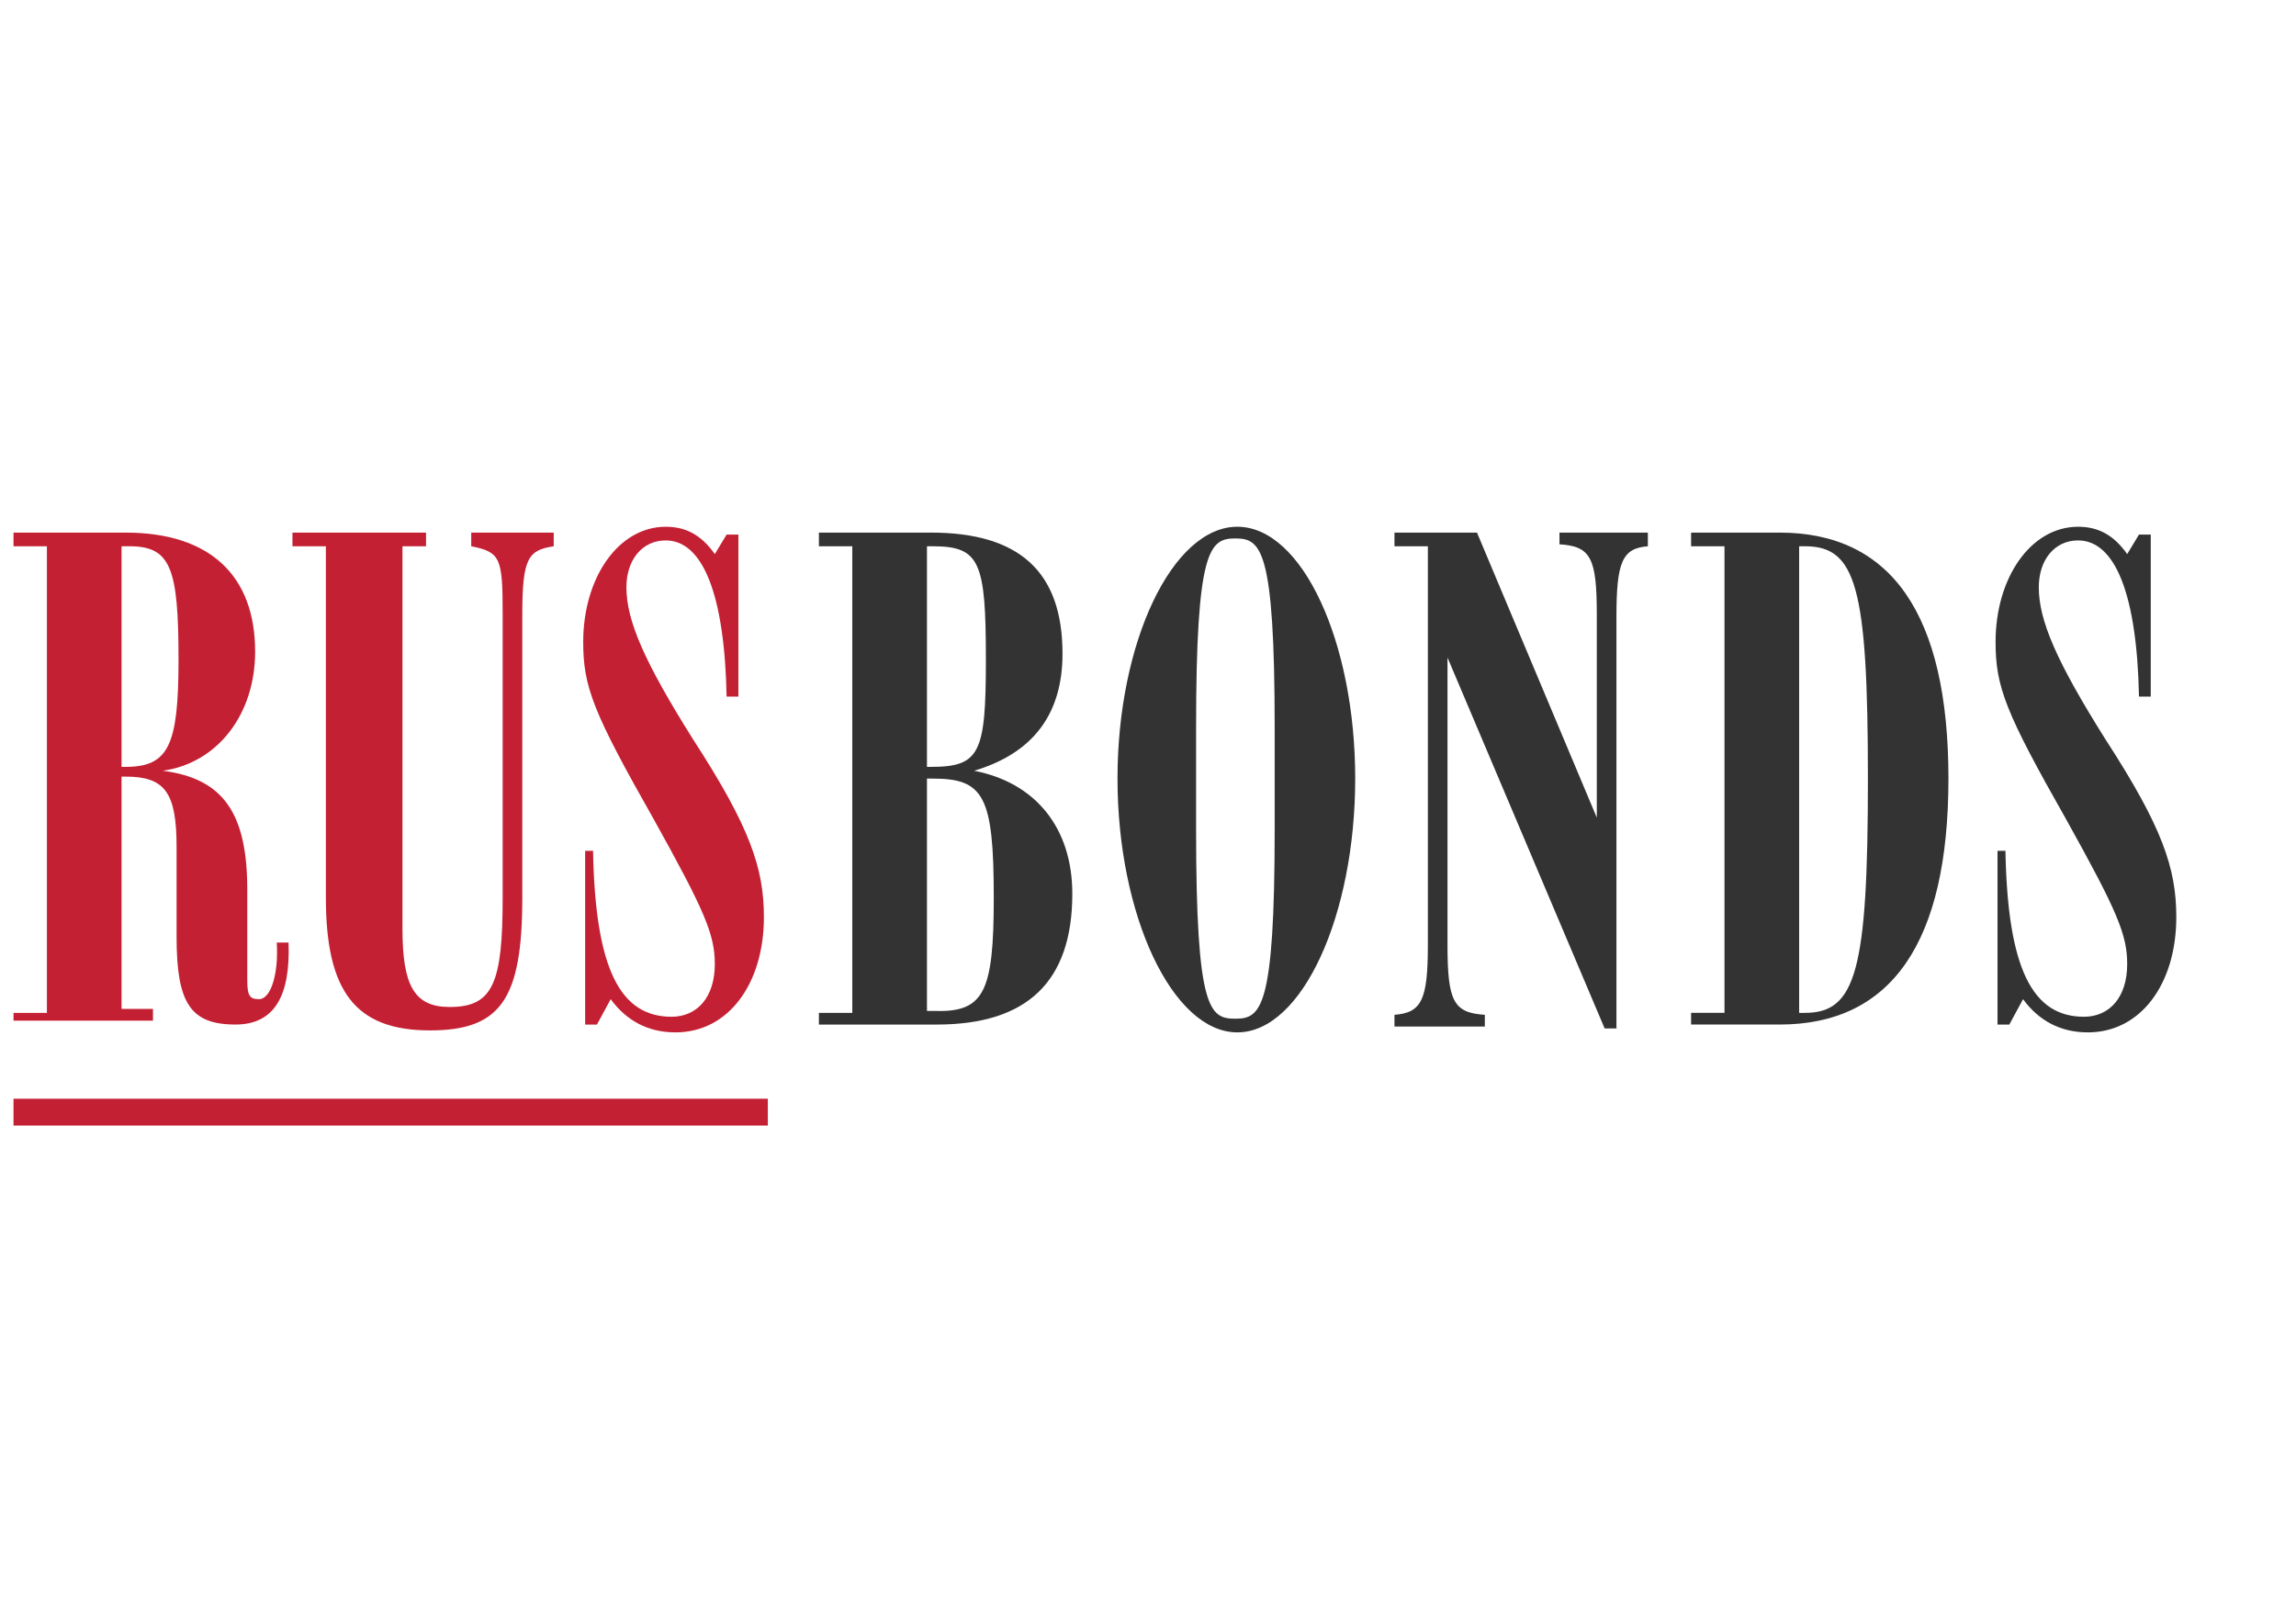
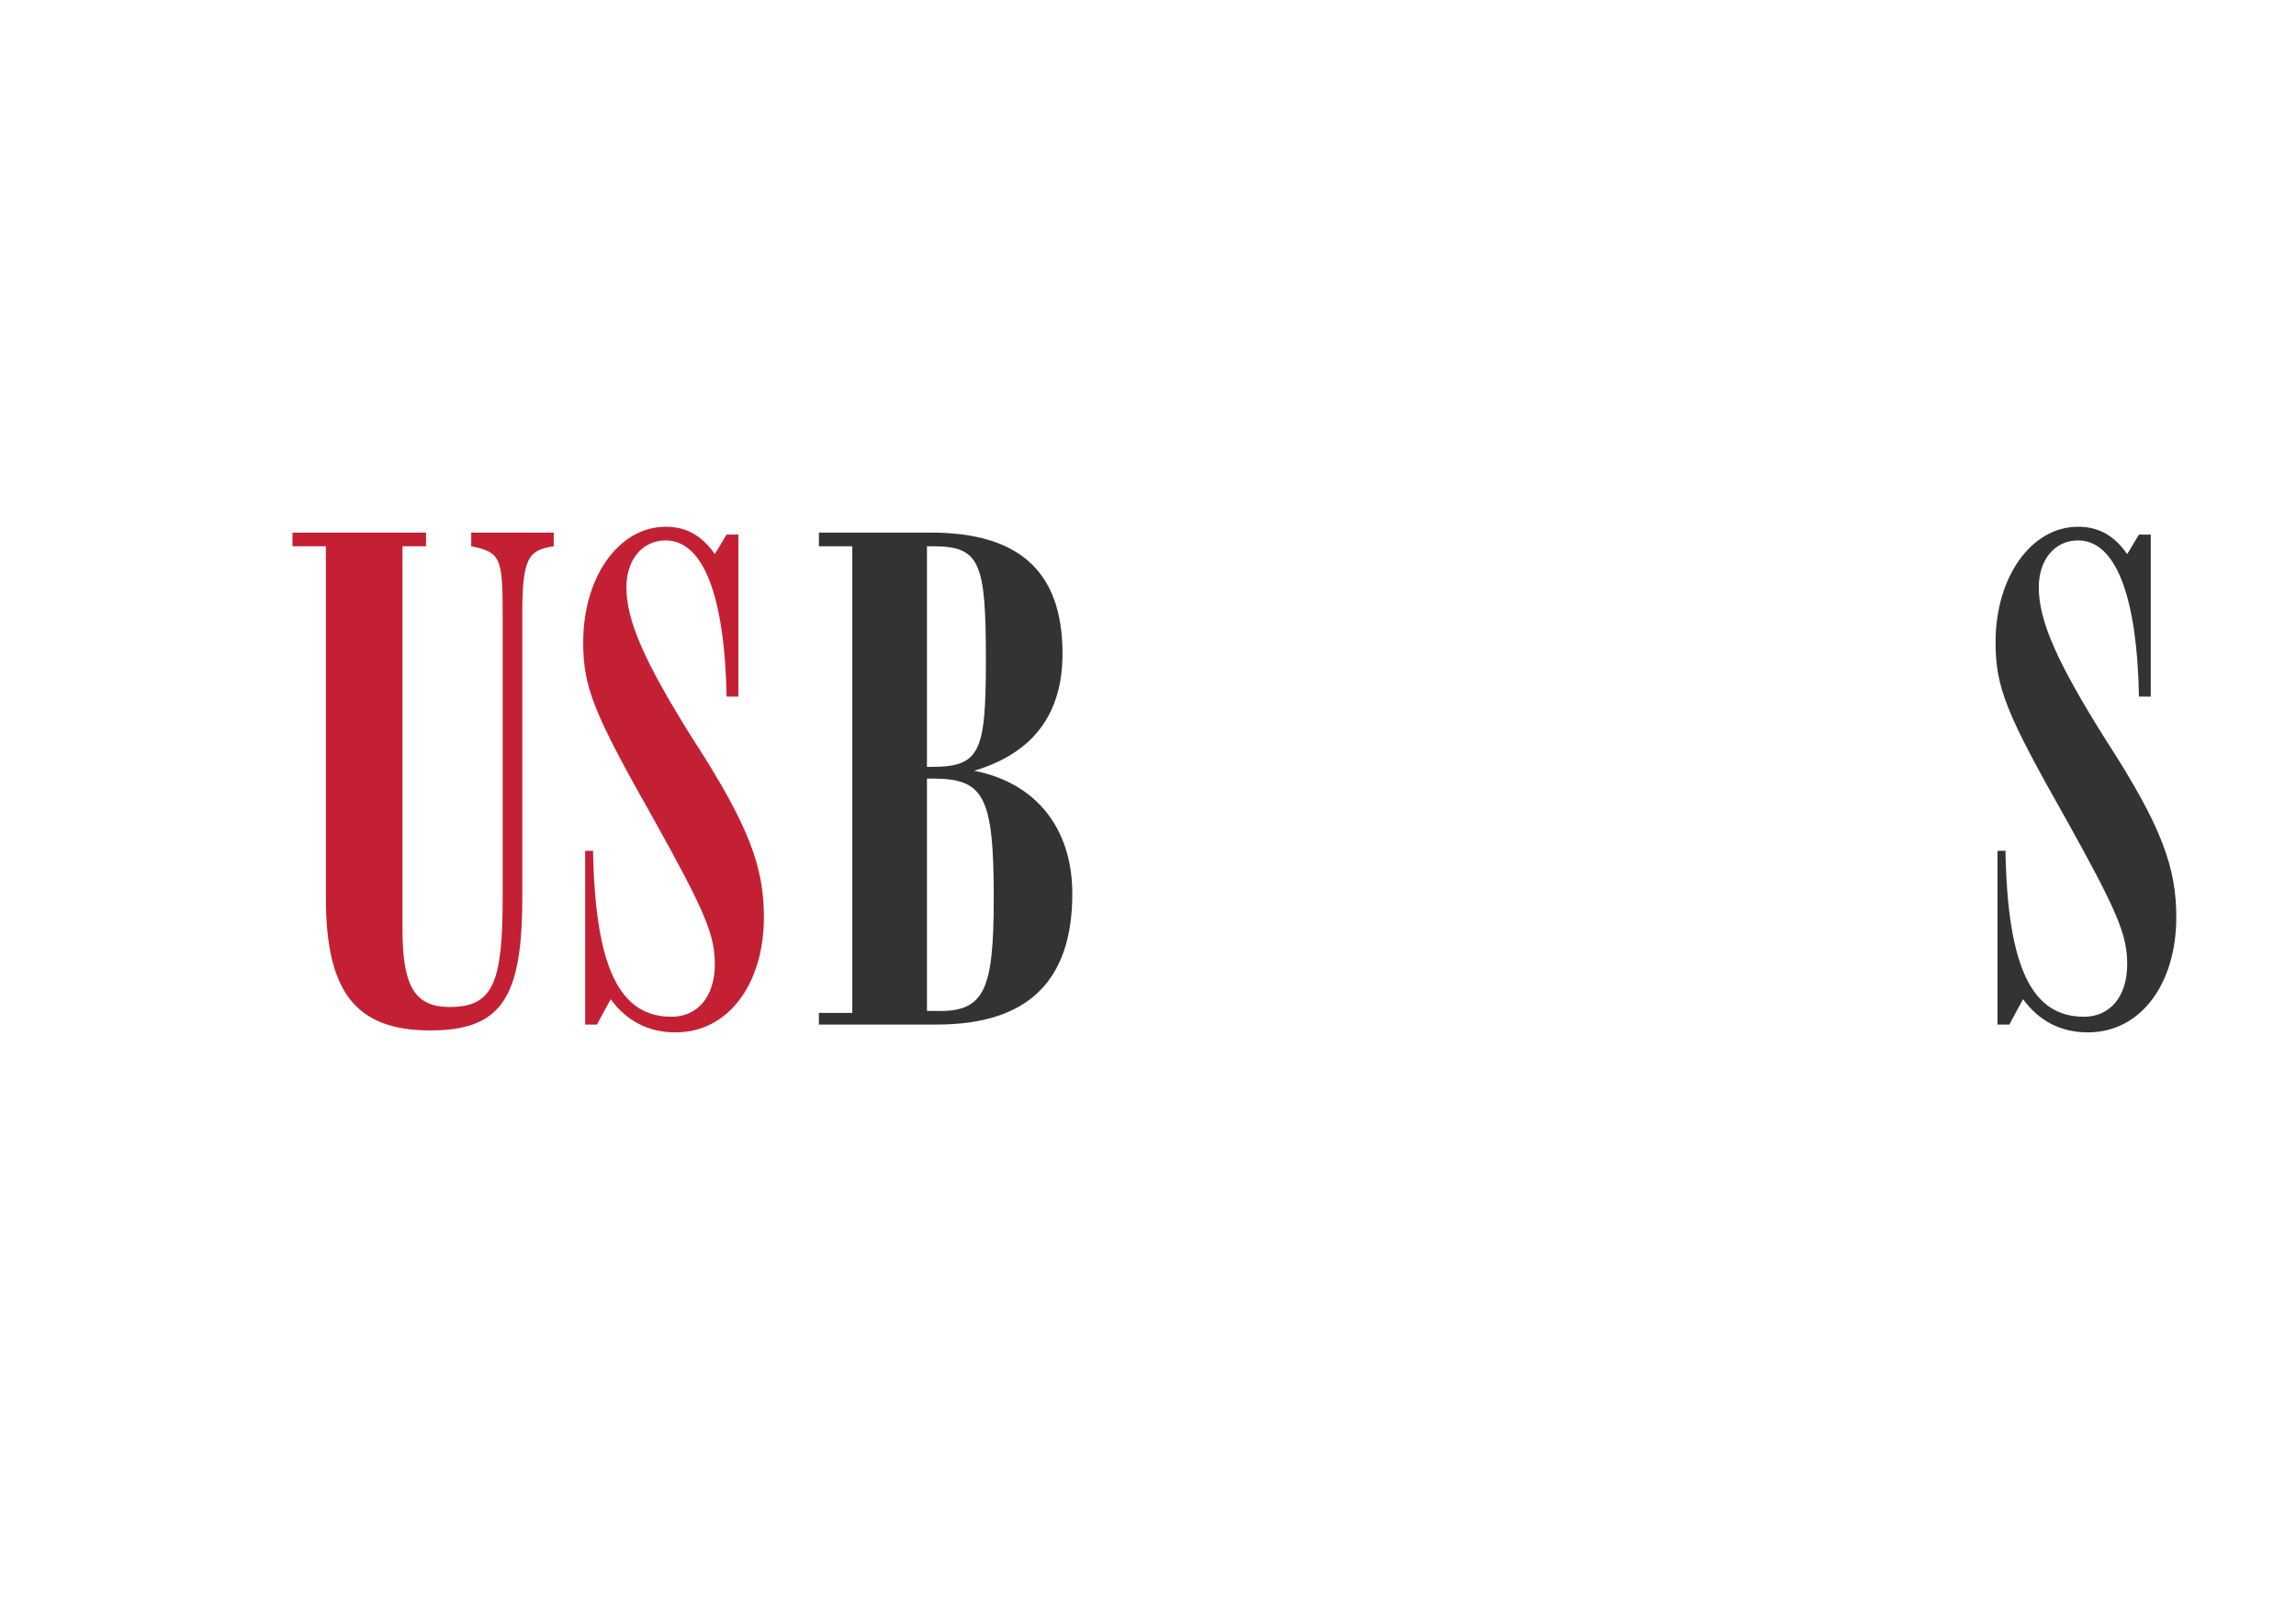
<svg xmlns="http://www.w3.org/2000/svg" version="1.1" id="Layer_1" x="0px" y="0px" width="170px" height="120px" viewBox="0 0 170 120" enable-background="new 0 0 170 120" xml:space="preserve">
-   <path fill="#C42034" d="M1,74.993h2.473V40.446H1v-1.012h8.291c6.254,0,9.6,3.18,9.6,8.817c0,4.626-2.764,8.24-6.836,8.817  c4.509,0.578,6.254,3.18,6.254,8.818v6.649c0,1.155,0.146,1.444,0.873,1.444c0.873,0,1.455-1.879,1.309-4.191h0.873  c0.146,3.902-1.018,6.07-3.927,6.07c-3.345,0-4.363-1.59-4.363-6.504v-6.648c0-4.048-0.873-5.204-3.782-5.204H9v17.2h2.327v0.867H1  V74.993z M13.218,48.83c0-6.793-0.582-8.384-3.636-8.384H9V56.78h0.291C12.49,56.78,13.218,55.19,13.218,48.83z" />
  <path fill="#C42034" d="M38.672,45.505v20.959c0,7.516-1.601,9.828-6.836,9.828c-5.527,0-7.708-2.891-7.708-9.828V40.446h-2.473  v-1.012h9.89v1.012H29.8v28.331c0,4.191,0.873,5.781,3.491,5.781c3.2,0,3.927-1.734,3.927-8.094V45.505  c0-4.192-0.146-4.625-2.327-5.059v-1.012h6.108v1.012C39.108,40.735,38.672,41.313,38.672,45.505z" />
  <path fill="#C42034" d="M43.908,62.851c0.146,8.961,2.037,12.43,5.818,12.43c1.891,0,3.2-1.444,3.2-3.901  c0-2.169-0.727-3.904-4.508-10.697c-4.509-7.95-5.236-9.829-5.236-13.154c0-4.77,2.618-8.528,6.108-8.528  c1.455,0,2.618,0.578,3.636,2.024l0.873-1.446h0.873v11.998h-0.873c-0.146-7.517-1.746-11.564-4.509-11.564  c-1.745,0-2.909,1.446-2.909,3.469c0,2.457,1.309,5.493,4.945,11.274c4.218,6.504,5.235,9.54,5.235,13.154  c0,4.914-2.617,8.528-6.544,8.528c-2.037,0-3.636-0.867-4.8-2.458l-1.019,1.88h-0.872V62.994h0.582V62.851z" />
  <path fill="#333334" d="M63.106,74.993V40.446h-2.473v-1.012h8.291c6.545,0,9.746,2.891,9.746,8.962  c0,4.481-2.183,7.372-6.546,8.672c4.509,0.867,7.272,4.193,7.272,9.107c0,6.504-3.345,9.684-10.036,9.684h-8.727v-0.866H63.106z   M72.997,48.83c0-7.227-0.437-8.384-3.927-8.384h-0.436V56.78h0.29C72.561,56.78,72.997,55.768,72.997,48.83z M73.58,66.465  c0-7.517-0.728-8.818-4.51-8.818h-0.436v17.201h0.436C72.852,74.993,73.58,73.547,73.58,66.465z" />
-   <path fill="#333334" d="M82.742,57.646C82.742,47.528,86.814,39,91.615,39c4.8,0,8.727,8.528,8.727,18.646  c0,10.118-3.927,18.792-8.727,18.792C86.814,76.438,82.742,67.764,82.742,57.646z M94.379,53.888  c0-13.298-1.019-14.021-2.909-14.021c-1.892,0-2.909,0.723-2.909,14.021v7.516c0,13.443,1.018,14.021,2.909,14.021  c1.891,0,2.909-0.723,2.909-14.021V53.888z" />
-   <path fill="#333334" d="M119.83,76.148h-1.018l-11.637-27.463v21.248c0,4.192,0.437,5.06,2.764,5.203v0.868h-6.69v-0.868  c2.036-0.144,2.473-1.156,2.473-5.203V40.446h-2.473v-1.012h6.109l8.872,21.104V45.505c0-4.192-0.437-5.059-2.764-5.204v-0.867  h6.545v1.012c-1.891,0.145-2.327,1.157-2.327,5.204v30.499H119.83z" />
-   <path fill="#333334" d="M127.685,74.993V40.446h-2.473v-1.012h6.545c8.291,0,12.509,6.071,12.509,18.212  c0,12.142-4.218,18.212-12.509,18.212h-6.545v-0.866H127.685z M138.303,57.647c0-14.166-0.873-17.201-4.654-17.201h-0.437v34.547  h0.437C137.43,74.993,138.303,71.813,138.303,57.647z" />
  <path fill="#333334" d="M148.484,62.851c0.146,8.961,2.036,12.43,5.817,12.43c1.892,0,3.2-1.444,3.2-3.901  c0-2.169-0.727-3.904-4.509-10.697c-4.509-7.95-5.236-9.829-5.236-13.154c0-4.77,2.618-8.528,6.108-8.528  c1.455,0,2.618,0.578,3.637,2.024l0.873-1.446h0.872v11.998h-0.872c-0.146-7.517-1.746-11.564-4.51-11.564  c-1.745,0-2.908,1.446-2.908,3.469c0,2.457,1.309,5.493,4.945,11.274c4.218,6.504,5.236,9.54,5.236,13.154  c0,4.914-2.618,8.528-6.546,8.528c-2.036,0-3.636-0.867-4.8-2.458l-1.018,1.88h-0.873V62.994h0.582V62.851z" />
-   <path fill="#C42034" d="M56.852,81.351H1v1.986h55.852V81.351z" />
</svg>